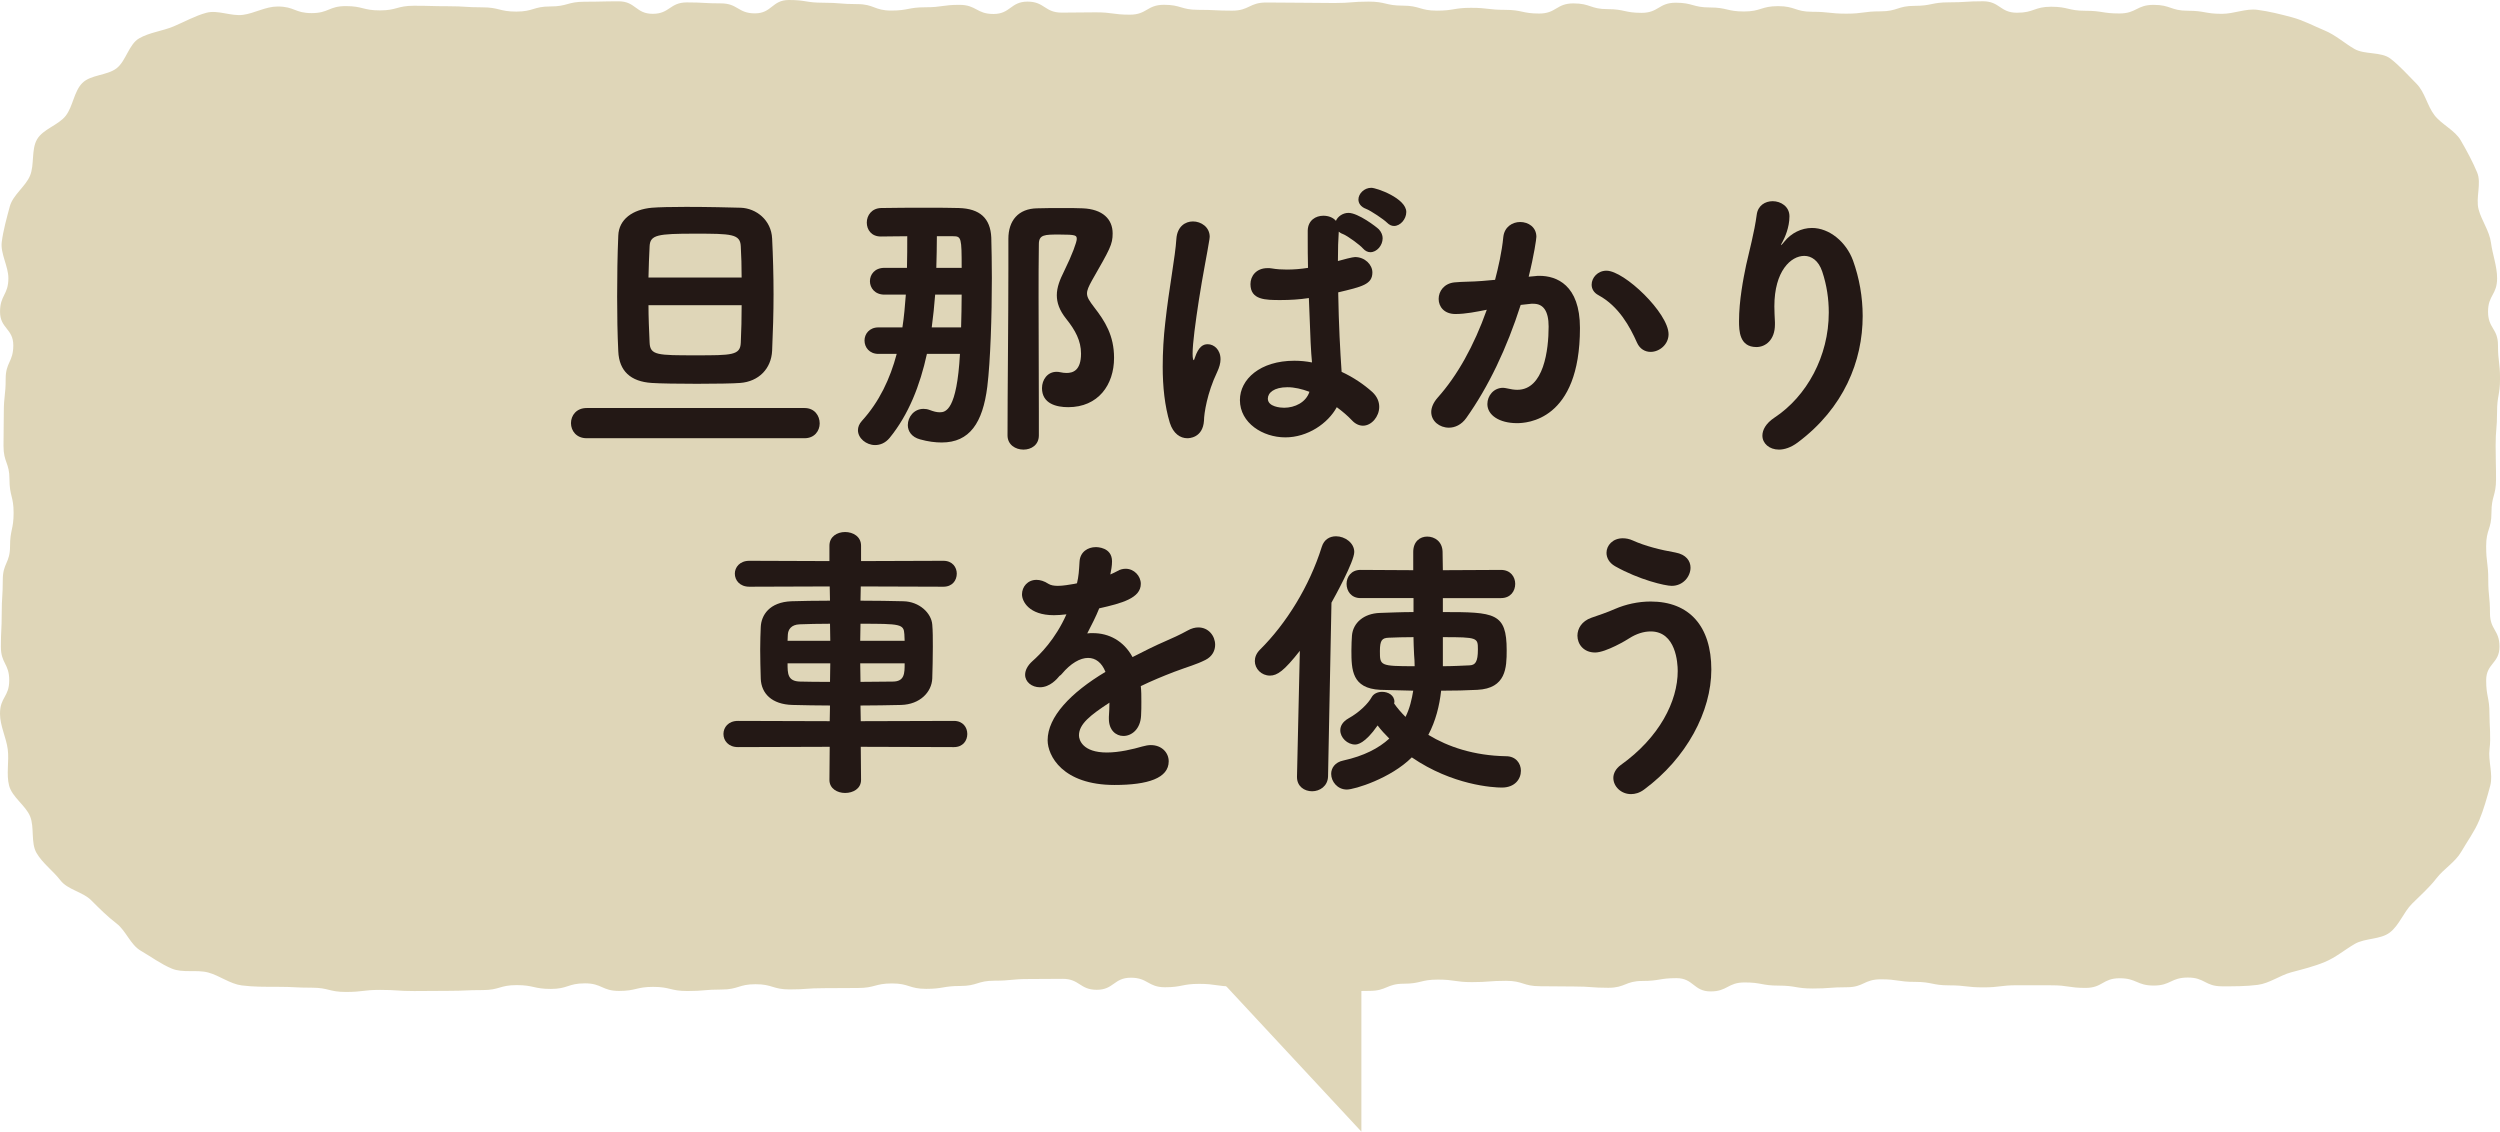
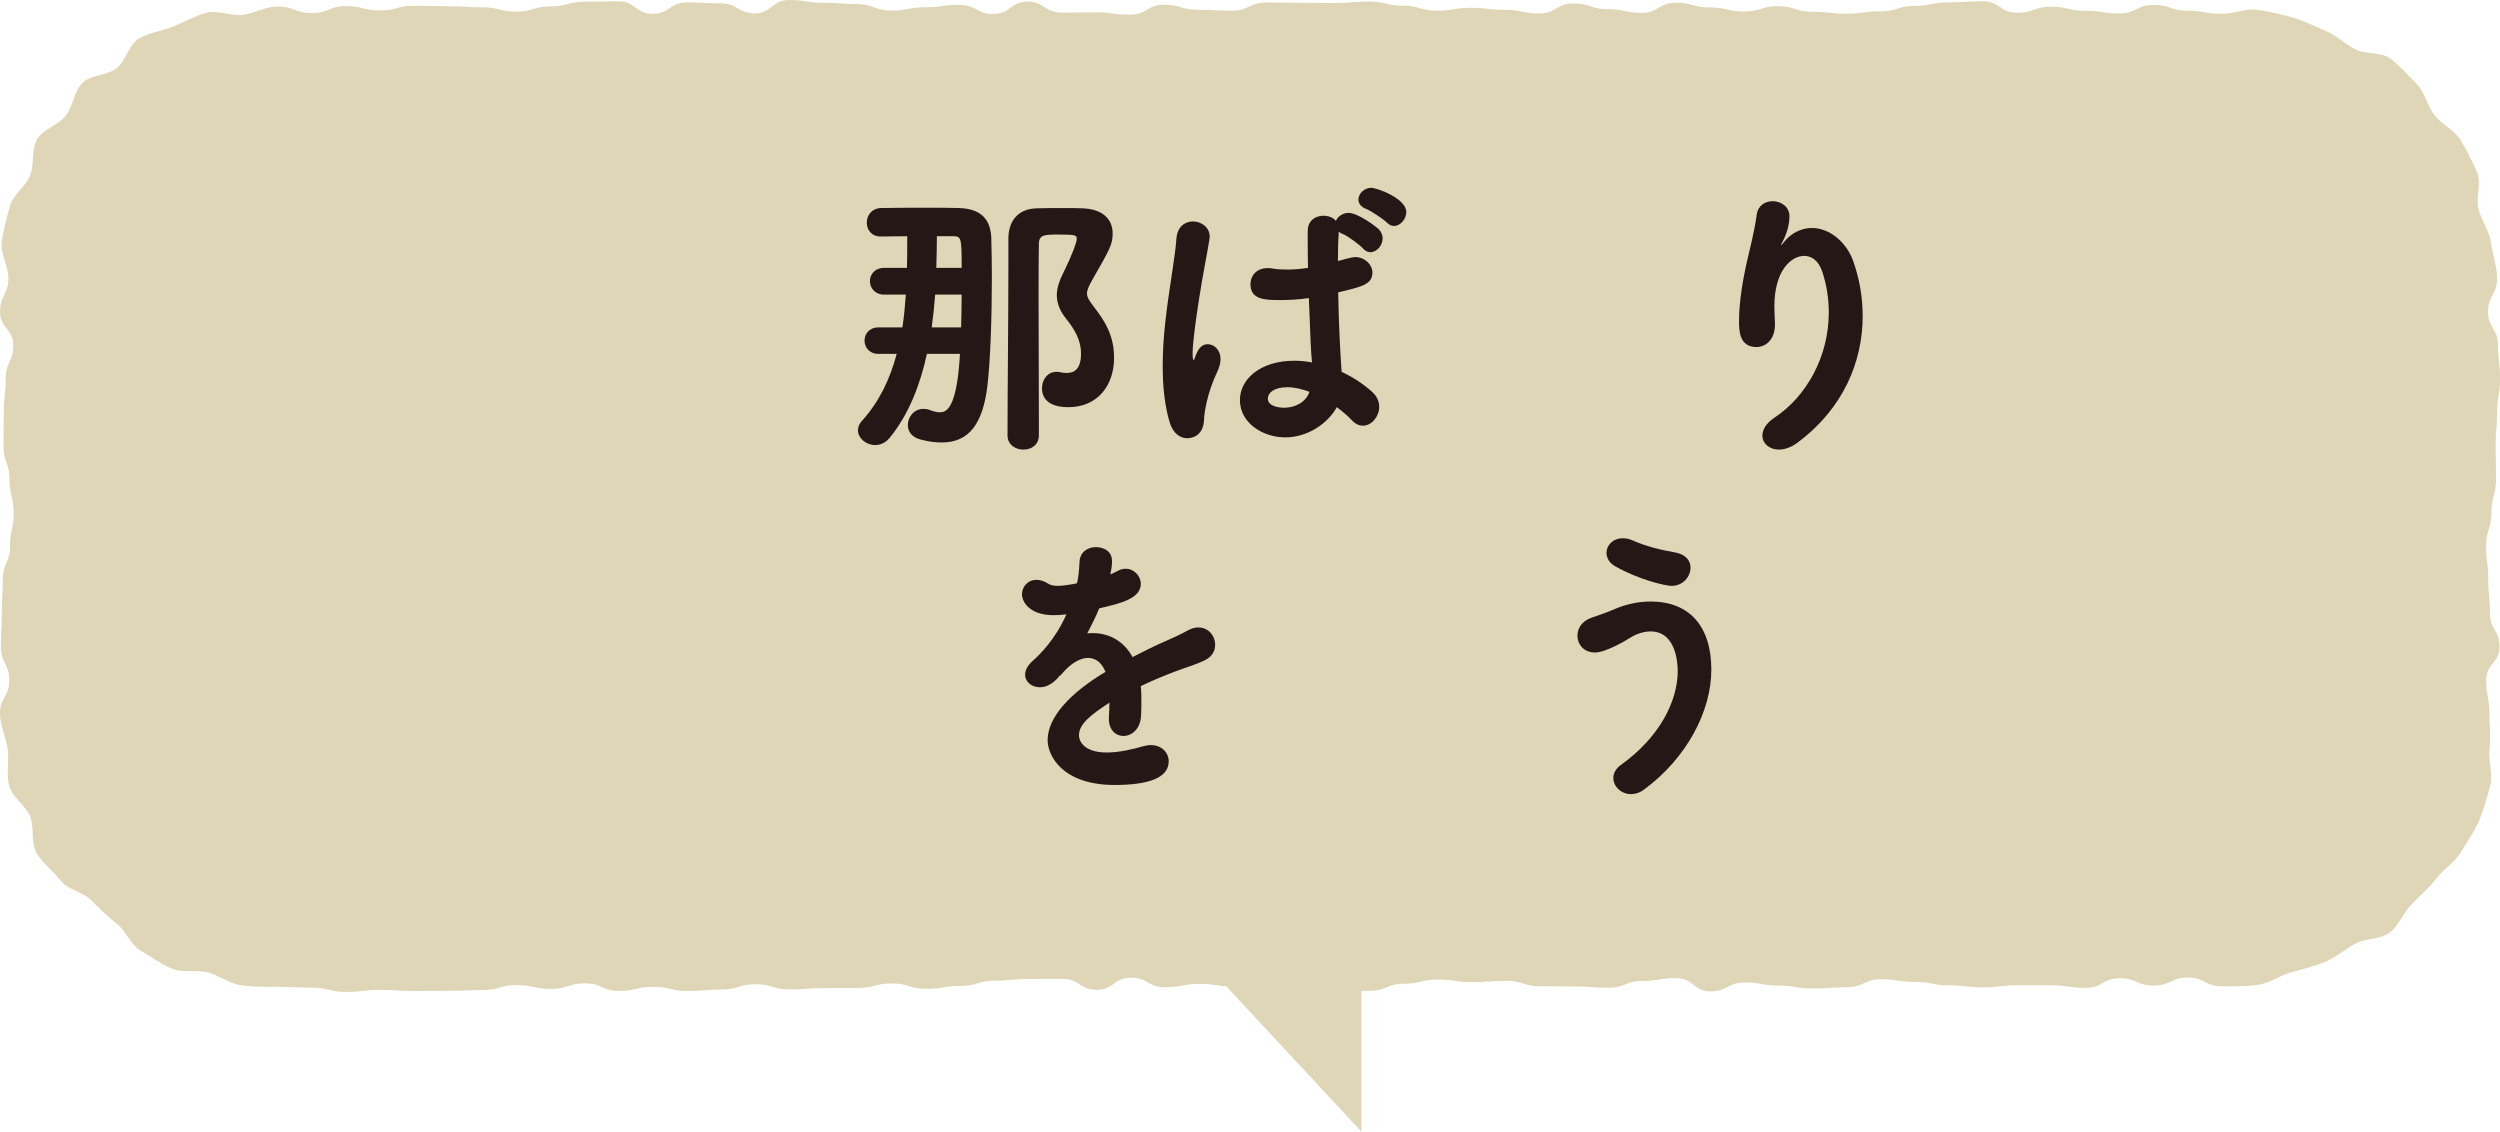
<svg xmlns="http://www.w3.org/2000/svg" viewBox="0 0 307.328 139.11">
  <defs>
    <style>.cls-1{fill:#dfd6b8;}.cls-2{fill:#231815;}.cls-3{mix-blend-mode:multiply;}.cls-4{isolation:isolate;}</style>
  </defs>
  <g class="cls-4">
    <g id="_レイヤー_2">
      <g id="_レイヤー_1-2">
        <g>
          <polygon class="cls-1" points="139.916 109.6 167.356 139.11 167.356 104.423 139.916 109.6" />
          <path class="cls-1" d="m273.15,121.249c-2.096,0-2.096-1.079-4.193-1.079s-2.096.986-4.192.986-2.096-.899-4.191-.899-2.096,1.187-4.192,1.187-2.096-.32-4.193-.32-2.097-.007-4.193-.007-2.096.261-4.192.261-2.096-.248-4.192-.248-2.096-.427-4.192-.427-2.097-.316-4.194-.316-2.096.975-4.191.975-2.094.156-4.189.156-2.094-.356-4.187-.356-2.094-.39-4.187-.39-2.094,1.104-4.188,1.104-2.095-1.632-4.19-1.632-2.096.346-4.192.346-2.096.839-4.193.839-2.095-.158-4.19-.158-2.095-.033-4.189-.033-2.095-.665-4.189-.665-2.095.161-4.191.161-2.097-.311-4.194-.311-2.096.506-4.193.506-2.095.88-4.191.88-2.095.105-4.191.105-2.096-.078-4.192-.078-2.098-1.471-4.195-1.471-2.096.896-4.192.896-2.096-.314-4.192-.314-2.097.417-4.193.417-2.097-1.174-4.195-1.174-2.096,1.486-4.193,1.486-2.097-1.348-4.194-1.348-2.098.024-4.195.024-2.097.205-4.193.205-2.098.649-4.195.649-2.097.354-4.194.354-2.098-.666-4.195-.666-2.097.56-4.195.56-2.098.022-4.196.022-2.097.154-4.195.154-2.098-.64-4.196-.64-2.095.653-4.19.653-2.097.183-4.195.183-2.096-.51-4.193-.51-2.098.499-4.197.499-2.097-.932-4.194-.932-2.098.686-4.196.686-2.099-.469-4.198-.469-2.099.611-4.198.611-2.099.093-4.198.093-2.098.025-4.197.025-2.099-.141-4.197-.141-2.101.253-4.201.253-2.102-.524-4.204-.524-2.102-.108-4.204-.108c-1.474,0-2.973.015-4.396-.171-1.456-.19-2.736-1.216-4.127-1.588-1.415-.378-3.122.081-4.456-.472-1.349-.559-2.585-1.482-3.837-2.207-1.261-.73-1.818-2.458-2.968-3.341s-2.105-1.842-3.132-2.869-2.885-1.285-3.771-2.438-2.211-2.11-2.941-3.371c-.725-1.253-.232-3.157-.791-4.506-.553-1.334-2.197-2.344-2.575-3.759-.372-1.391.019-3.018-.17-4.474C.771,90.688,0,89.218,0,87.744c0-2.058,1.136-2.058,1.136-4.116s-1.028-2.057-1.028-4.114.104-2.059.104-4.117.13-2.057.13-4.115.892-2.059.892-4.117.438-2.059.438-4.119-.507-2.059-.507-4.119-.734-2.059-.734-4.119.037-2.059.037-4.118.229-2.059.229-4.118.938-2.061.938-4.122S.005,40.389.005,38.326s1.026-2.062,1.026-4.125c0-1.474-1.001-3.04-.815-4.463.19-1.456.616-2.966.988-4.357.378-1.415,1.935-2.451,2.488-3.785.559-1.349.138-3.215.863-4.467.73-1.261,2.649-1.756,3.533-2.905s1.009-2.996,2.036-4.023,3.05-.915,4.203-1.801,1.513-2.953,2.774-3.683c1.253-.725,2.857-.898,4.206-1.458,1.334-.553,2.658-1.312,4.072-1.691,1.391-.372,3.024.448,4.481.258,1.423-.186,2.79-1.026,4.264-1.026,2.096,0,2.096.812,4.193.812s2.096-.862,4.192-.862,2.096.528,4.191.528,2.096-.572,4.192-.572,2.096.06,4.193.06,2.097.135,4.193.135,2.096.524,4.192.524,2.096-.633,4.192-.633,2.096-.58,4.192-.58,2.097-.05,4.194-.05,2.096,1.536,4.191,1.536,2.094-1.402,4.189-1.402,2.094.118,4.187.118,2.094,1.229,4.187,1.229S94.892,0,96.986,0s2.095.334,4.19.334,2.096.172,4.192.172,2.096.793,4.193.793,2.095-.405,4.19-.405,2.095-.299,4.189-.299,2.095,1.124,4.189,1.124,2.095-1.521,4.191-1.521,2.097,1.353,4.194,1.353,2.096-.035,4.193-.035,2.095.288,4.191.288,2.095-1.216,4.191-1.216,2.096.619,4.192.619,2.098.103,4.195.103,2.096-1.003,4.192-1.003,2.096.03,4.192.03,2.097.033,4.193.033,2.097-.173,4.195-.173,2.096.495,4.193.495,2.097.616,4.194.616,2.098-.348,4.195-.348,2.097.25,4.193.25,2.098.454,4.195.454,2.097-1.247,4.194-1.247,2.098.706,4.195.706,2.097.456,4.195.456,2.098-1.246,4.196-1.246,2.097.584,4.195.584,2.098.494,4.196.494,2.095-.657,4.19-.657,2.097.693,4.195.693,2.096.232,4.193.232,2.098-.284,4.197-.284,2.097-.676,4.194-.676,2.098-.431,4.196-.431,2.099-.132,4.198-.132,2.099,1.409,4.198,1.409,2.099-.737,4.198-.737,2.098.496,4.197.496,2.099.332,4.197.332,2.101-1.059,4.201-1.059,2.102.724,4.204.724,2.102.379,4.204.379c1.474,0,2.921-.679,4.344-.493,1.456.19,2.86.545,4.251.917,1.415.378,2.685,1.069,4.019,1.622,1.349.559,2.406,1.542,3.659,2.267,1.261.73,3.288.313,4.438,1.197s2.172,2.054,3.199,3.081,1.321,2.716,2.208,3.87,2.501,1.834,3.23,3.095c.725,1.253,1.46,2.602,2.02,3.951.553,1.334-.202,3.125.176,4.54.372,1.391,1.332,2.643,1.522,4.099.186,1.423.753,2.88.753,4.354,0,2.058-1.114,2.058-1.114,4.116s1.221,2.057,1.221,4.114.251,2.059.251,4.117-.364,2.057-.364,4.115-.175,2.059-.175,4.117.049,2.059.049,4.119-.563,2.059-.563,4.119-.652,2.059-.652,4.119.259,2.059.259,4.118.211,2.059.211,4.118,1.171,2.061,1.171,4.122-1.639,2.062-1.639,4.125.403,2.062.403,4.125c0,1.474.197,2.908.012,4.331-.19,1.456.457,3.114.085,4.505-.378,1.415-.802,2.929-1.355,4.263-.559,1.349-1.493,2.625-2.218,3.878-.73,1.261-2.158,2.102-3.041,3.252s-1.979,2.101-3.006,3.128-1.57,2.646-2.724,3.532-3.039.67-4.301,1.4c-1.253.725-2.343,1.666-3.692,2.226-1.334.553-2.708.888-4.123,1.266-1.391.372-2.672,1.357-4.128,1.546-1.423.186-2.914.179-4.388.179Z" />
          <g class="cls-3">
-             <path class="cls-2" d="m72.118,53.871c-1.26,0-1.927-.912-1.927-1.855s.666-1.857,1.927-1.857h26.791c1.226,0,1.857.946,1.857,1.891,0,.909-.631,1.821-1.857,1.821h-26.791Zm13.553-6.69c-2.241,0-4.518-.034-5.568-.105-2.591-.175-3.992-1.471-4.097-3.887-.105-2.171-.14-4.412-.14-6.724,0-2.487.035-5.042.14-7.495.07-2.03,1.786-3.221,4.133-3.433.806-.068,2.416-.105,4.202-.105,2.627,0,5.569.07,6.724.105,1.891.07,3.747,1.507,3.853,3.783.105,2.137.175,4.449.175,6.865,0,2.241-.07,4.587-.175,6.933-.106,2.207-1.646,3.783-3.922,3.958-.841.07-3.047.105-5.324.105Zm5.499-13.062c0-1.366-.035-2.662-.106-3.853-.069-1.505-1.155-1.541-5.603-1.541-4.623,0-5.533.141-5.603,1.541-.069,1.225-.105,2.521-.14,3.853h11.452Zm-11.452,3.396c0,1.507.07,3.048.14,4.624.07,1.541.981,1.541,5.674,1.541,4.448,0,5.464,0,5.533-1.541.07-1.507.106-3.046.106-4.624h-11.452Z" />
            <path class="cls-2" d="m113.946,43.505c-.841,3.851-2.241,7.458-4.589,10.332-.525.63-1.156.875-1.786.875-1.085,0-2.102-.841-2.102-1.821,0-.387.14-.771.49-1.157,2.137-2.346,3.468-5.183,4.274-8.229h-2.241c-1.121,0-1.716-.807-1.716-1.646,0-.807.596-1.612,1.716-1.612h2.942c.21-1.33.315-2.662.421-4.028h-2.627c-1.191,0-1.787-.839-1.787-1.646,0-.841.596-1.646,1.787-1.646h2.766c.035-1.296.035-2.591.035-3.887-1.191,0-2.347.034-3.222.034h-.035c-1.156,0-1.716-.839-1.716-1.714s.596-1.753,1.752-1.787c1.541-.036,3.677-.036,5.639-.036,1.471,0,2.871,0,3.922.036,2.591.07,3.887,1.259,3.992,3.642.035,1.366.07,3.117.07,4.974,0,4.658-.175,10.191-.56,13.344-.56,4.446-2.171,6.863-5.603,6.863-.771,0-1.681-.105-2.662-.384-1.05-.282-1.506-1.016-1.506-1.753,0-1.014.771-1.996,1.927-1.996.246,0,.49.036.771.141.455.175.84.28,1.225.28.735,0,2.102-.246,2.487-7.179h-4.062Zm4.202-3.258c.035-1.33.07-2.696.07-4.028h-3.258c-.105,1.366-.244,2.698-.421,4.028h3.608Zm.07-7.32c0-3.678-.035-3.887-1.051-3.887h-1.996c0,1.296-.035,2.591-.069,3.887h3.117Zm9.876,14.78c0-1.016.665-1.998,1.786-1.998.106,0,.246,0,.385.036.316.07.596.105.841.105.771,0,1.786-.28,1.786-2.382,0-1.575-.7-2.871-1.821-4.271-.841-1.05-1.156-1.996-1.156-2.907,0-.98.385-1.925.876-2.907,1.05-2.134,1.575-3.642,1.575-3.992,0-.455-.07-.559-2.137-.559-1.821,0-2.521,0-2.521,1.189-.035,2.173-.035,4.308-.035,6.515,0,4.624.035,9.282.035,14.148v2.837c0,1.191-.946,1.75-1.891,1.75-.981,0-1.961-.596-1.961-1.75,0-5.287.105-14.078.105-20.522v-3.642c0-2.241,1.226-3.712,3.537-3.749.981-.034,2.102-.034,3.222-.034.806,0,1.611,0,2.381.034,2.452.105,3.677,1.332,3.677,3.082,0,1.366-.315,1.891-2.556,5.813-.385.7-.596,1.157-.596,1.578,0,.489.316.946.876,1.68,1.33,1.716,2.45,3.467,2.45,6.233,0,3.328-1.961,6.06-5.637,6.06-1.437,0-3.222-.421-3.222-2.346Z" />
            <path class="cls-2" d="m145.945,53.871c-.84,0-1.716-.559-2.136-1.891-.631-2.066-.876-4.446-.876-6.899,0-1.787.106-3.642.315-5.428.456-4.203,1.226-8.054,1.366-10.295.106-1.507,1.085-2.137,2.031-2.137,1.016,0,2.066.7,2.066,1.891,0,.105-.035.209-.035.314-.244,1.578-.84,4.483-1.296,7.461-.419,2.732-.771,5.324-.771,6.583,0,.596.07.807.141.807.035,0,.069-.107.14-.316.456-1.366,1.016-1.646,1.576-1.646.769,0,1.575.666,1.575,1.855,0,.457-.14.982-.421,1.578-1.225,2.555-1.611,5.112-1.611,5.954-.14,2.171-1.891,2.171-2.066,2.171Zm12.048-.105c-2.732,0-5.569-1.75-5.569-4.587,0-2.557,2.487-4.833,6.69-4.833.735,0,1.436.068,2.171.209-.14-1.575-.175-2.241-.385-7.915-1.156.175-2.277.246-3.467.246-1.857,0-3.713,0-3.713-1.962,0-.98.701-1.962,2.102-1.962.175,0,.35,0,.525.036.596.105,1.226.141,1.856.141.841,0,1.716-.07,2.593-.211-.035-1.296-.035-2.521-.035-3.503v-1.084c.035-1.262.981-1.821,1.925-1.821.596,0,1.191.209,1.541.63.21-.525.841-.98,1.541-.98,1.191,0,3.433,1.716,3.747,2.03.315.35.455.737.455,1.087,0,.909-.735,1.716-1.505,1.716-.316,0-.631-.141-.912-.457-.35-.418-1.925-1.575-2.486-1.784-.21-.07-.35-.175-.491-.282-.069.912-.105,2.173-.105,3.608.596-.175,1.821-.489,2.102-.489,1.225,0,2.136.946,2.136,1.891,0,1.471-1.26,1.75-4.202,2.45.069,4.099.244,7.215.419,9.77,1.437.666,2.732,1.541,3.783,2.487.596.562.841,1.191.841,1.821,0,1.191-.946,2.312-1.997,2.312-.455,0-.946-.209-1.365-.666-.526-.559-1.191-1.121-1.856-1.609-1.087,1.996-3.572,3.712-6.339,3.712Zm.28-6.165c-1.681,0-2.416.7-2.416,1.403,0,1.014,1.576,1.121,1.996,1.121,1.331,0,2.697-.666,3.118-1.962-.946-.35-1.856-.562-2.697-.562Zm12.223-20.24c-.385-.387-1.997-1.473-2.557-1.682-.665-.246-.946-.7-.946-1.155,0-.703.701-1.437,1.576-1.437.665,0,4.308,1.296,4.308,2.976,0,.878-.735,1.716-1.506,1.716-.315,0-.596-.139-.875-.418Z" />
-             <path class="cls-2" d="m186.941,37.481c-1.716,5.358-3.958,10.052-6.689,13.903-.596.841-1.4,1.191-2.137,1.191-1.155,0-2.171-.805-2.171-1.925,0-.525.246-1.157.806-1.787,2.381-2.662,4.448-6.34,6.023-10.786-1.26.246-2.591.525-3.852.525-1.4,0-2.066-.912-2.066-1.857s.666-1.891,1.927-2.03c1.05-.105,2.136-.07,3.397-.175l1.611-.141c.385-1.471.841-3.433,1.016-5.287.14-1.225,1.121-1.821,2.066-1.821,1.015,0,1.996.63,1.996,1.821,0,.246-.281,2.241-.946,4.903l.771-.07c.21-.036.385-.036.56-.036,2.066,0,4.973,1.087,4.973,6.411,0,11.452-6.618,11.698-7.739,11.698-2.172,0-3.643-.982-3.643-2.348,0-1.016.771-1.996,1.927-1.996.14,0,.315.036.49.07.456.105.875.175,1.26.175,3.258,0,3.853-4.903,3.853-7.774,0-1.928-.666-2.803-1.856-2.803h-.281l-1.296.141Zm15.97,5.778c-.666,0-1.331-.35-1.681-1.155-.841-1.891-2.206-4.449-4.728-5.815-.596-.316-.84-.805-.84-1.296,0-.841.735-1.716,1.821-1.716,2.206,0,7.635,5.219,7.635,7.811,0,1.259-1.121,2.171-2.206,2.171Z" />
            <path class="cls-2" d="m218.966,30.127c.034,0,.209-.211.384-.421.841-1.05,2.102-1.682,3.397-1.682,2.137,0,4.203,1.716,5.043,3.994.771,2.134,1.191,4.483,1.191,6.829,0,5.533-2.312,11.311-7.985,15.549-.841.63-1.647.875-2.312.875-1.191,0-2.031-.771-2.031-1.716,0-.7.421-1.505,1.471-2.205,3.993-2.628,6.689-7.565,6.689-12.923,0-1.682-.244-3.362-.805-5.044-.456-1.364-1.331-1.925-2.207-1.925-1.646,0-3.677,1.857-3.677,6.199,0,.559.035,1.225.07,1.962v.28c0,1.891-1.156,2.766-2.277,2.766-2.102,0-2.137-2.032-2.137-3.187,0-2.521.526-5.217.876-6.899.385-1.75,1.015-4.028,1.296-6.163.14-1.157,1.05-1.682,1.961-1.682,1.016,0,2.066.666,2.066,1.857,0,1.4-.596,2.66-.84,3.117-.141.246-.21.384-.21.421h.035Z" />
-             <path class="cls-2" d="m105.815,91.806l.035,4.065c0,1.084-.981,1.609-1.961,1.609-.946,0-1.927-.525-1.927-1.609l.035-4.065-11.277.036c-1.191,0-1.786-.805-1.786-1.612s.594-1.609,1.786-1.609l11.277.034.035-1.925c-1.541,0-3.118-.036-4.624-.07-2.521-.07-3.817-1.4-3.887-3.223-.035-1.225-.069-2.45-.069-3.605,0-.982.034-1.928.069-2.769.07-1.434,1.051-3.046,3.783-3.151,1.225-.036,2.906-.07,4.728-.07l-.035-1.75-9.876.034c-1.191,0-1.787-.805-1.787-1.609,0-.771.596-1.578,1.787-1.578l9.841.036v-1.891c0-1.121.946-1.682,1.927-1.682s1.961.562,1.961,1.682v1.891l10.121-.036c1.121,0,1.646.807,1.646,1.578,0,.805-.525,1.609-1.646,1.609l-10.157-.034-.034,1.75c1.89,0,3.746.034,5.252.07,1.997.034,3.468,1.471,3.572,2.871.07.771.07,1.716.07,2.732,0,1.33-.035,2.766-.07,3.887-.069,1.68-1.506,3.187-3.817,3.258-1.646.034-3.328.07-5.008.07l.034,1.925,11.452-.034c1.121,0,1.646.805,1.646,1.609s-.525,1.612-1.646,1.612l-11.452-.036Zm-3.781-15.128c-1.401,0-2.697.034-3.713.07-1.085.034-1.436.666-1.471,1.259,0,.246-.034.491-.034.771h5.252l-.034-2.1Zm.034,4.867h-5.252c0,1.262,0,2.207,1.54,2.241,1.121.036,2.347.036,3.678.036l.034-2.278Zm9.141-2.766c0-.28-.034-.559-.034-.805-.07-1.262-.456-1.296-5.393-1.296l-.035,2.1h5.462Zm-5.462,2.766l.035,2.278c1.365,0,2.731-.036,3.956-.036,1.471,0,1.471-1.014,1.471-2.241h-5.462Z" />
            <path class="cls-2" d="m132.395,71.704c.21-.875.244-1.505.315-2.662.07-1.225,1.05-1.784,1.996-1.784.141,0,1.997,0,1.997,1.75,0,.562-.106,1.087-.21,1.612.315-.141.63-.282.875-.421.35-.211.7-.28,1.016-.28,1.015,0,1.856.875,1.856,1.855,0,1.75-2.312,2.382-5.114,3.012-.385.98-.946,2.066-1.471,3.082.246-.036.455-.036.7-.036,1.962,0,3.783.946,4.868,2.944,1.366-.703,2.766-1.403,4.062-1.962.806-.35,1.752-.771,2.697-1.296.49-.28.946-.387,1.331-.387,1.26,0,2.066,1.05,2.066,2.137,0,.7-.35,1.437-1.191,1.857-1.19.596-1.996.771-3.852,1.471-1.366.525-2.802,1.121-4.097,1.75.069.596.069,1.262.069,1.925,0,.562,0,1.121-.034,1.682-.07,1.68-1.156,2.521-2.172,2.521-.91,0-1.786-.7-1.786-2.1v-.246c.034-.596.069-1.157.069-1.75-2.346,1.539-3.747,2.625-3.747,4.026,0,.562.456,2.103,3.433,2.103,1.541,0,3.258-.421,4.343-.737.385-.105.735-.175,1.05-.175,1.366,0,2.206.946,2.206,1.996,0,2.066-2.556,2.907-6.654,2.907-6.409,0-8.23-3.608-8.23-5.499,0-2.871,2.837-5.849,7.109-8.404-.456-1.157-1.225-1.716-2.137-1.716-.98,0-2.136.664-3.221,1.959-.07.107-.175.177-.281.246-.315.387-1.19,1.403-2.416,1.403-1.015,0-1.821-.666-1.821-1.541,0-.525.28-1.121.91-1.682.91-.805,2.802-2.662,4.168-5.742-.56.068-1.087.105-1.541.105-3.082,0-3.922-1.716-3.922-2.557,0-.946.7-1.787,1.786-1.787.421,0,.946.141,1.471.491.281.175.666.246,1.156.246.631,0,1.401-.141,2.031-.246l.316-.07Z" />
-             <path class="cls-2" d="m159.792,80.006c-1.927,2.45-2.768,3.046-3.678,3.046-1.05,0-1.856-.841-1.856-1.787,0-.455.175-.946.631-1.4,3.222-3.187,6.093-7.811,7.599-12.644.281-.909.981-1.296,1.752-1.296,1.085,0,2.241.807,2.241,1.928,0,1.189-2.452,5.603-2.802,6.233l-.421,21.364c-.035,1.191-1.015,1.821-1.961,1.821s-1.856-.596-1.856-1.75v-.07l.35-15.444Zm17.581-6.481v1.716c6.373,0,7.845.07,7.845,4.694,0,2.137-.07,4.692-3.608,4.867-1.296.07-2.837.105-4.448.105-.21,1.857-.666,3.715-1.576,5.428,2.416,1.471,5.603,2.557,9.561,2.628,1.191,0,1.821.875,1.821,1.787,0,1.014-.735,2.066-2.346,2.066-1.051,0-6.059-.282-11.067-3.712-2.591,2.591-7.039,3.955-7.985,3.955-1.156,0-1.927-.98-1.927-1.925,0-.7.456-1.437,1.506-1.646,2.522-.559,4.343-1.505,5.639-2.696-.525-.525-1.016-1.05-1.437-1.612-1.575,2.275-2.521,2.346-2.766,2.346-.946,0-1.821-.839-1.821-1.75,0-.525.281-1.05,1.016-1.471,1.33-.737,2.416-1.821,2.836-2.591.246-.455.771-.666,1.297-.666.735,0,1.505.421,1.505,1.225,0,.07-.034.141-.034.211.385.559.875,1.121,1.4,1.646.525-1.05.771-2.171.946-3.223l-4.062-.105c-3.468-.175-3.537-2.45-3.537-4.833,0-.7.035-1.366.069-1.855.141-1.541,1.437-2.698,3.433-2.766,1.191-.036,2.627-.107,4.133-.107v-1.716h-6.514c-1.156,0-1.716-.875-1.716-1.75,0-.841.56-1.716,1.716-1.716l6.479.036v-2.241c0-1.296.841-1.891,1.716-1.891.946,0,1.856.63,1.891,1.855,0,.807.035,1.575.035,2.278l7.143-.036c1.191,0,1.752.875,1.752,1.716,0,.875-.56,1.75-1.752,1.75h-7.143Zm-3.608,4.799c-1.121,0-2.172.034-3.047.07-.805.034-1.085.28-1.085,1.646,0,1.787,0,1.857,4.272,1.857,0-.528-.035-1.016-.07-1.437-.034-.841-.069-1.471-.069-1.925v-.211Zm3.608,3.574c1.225,0,2.381-.07,3.292-.107.7-.034,1.015-.421,1.015-1.959,0-1.437-.034-1.507-4.307-1.507v3.574Z" />
            <path class="cls-2" d="m200.501,97.621c-1.226,0-2.172-.946-2.172-1.996,0-.525.281-1.121.91-1.578,4.764-3.396,7.005-7.842,7.005-11.557,0-.98-.21-4.867-3.327-4.867-.841,0-1.752.28-2.627.841-.246.175-2.872,1.75-4.203,1.75-1.4,0-2.171-1.016-2.171-2.066,0-.875.525-1.787,1.716-2.207.91-.314,1.961-.664,2.906-1.084,1.296-.562,2.837-.912,4.378-.912,4.762,0,7.46,3.048,7.46,8.37,0,5.149-3.047,10.893-8.265,14.744-.56.421-1.121.562-1.611.562Zm5.008-25.601c-.806,0-3.993-.737-6.97-2.416-.735-.421-1.05-1.05-1.05-1.646,0-.912.771-1.787,1.996-1.787.385,0,.806.07,1.26.28,1.471.666,3.397,1.157,5.218,1.471,1.331.246,1.856,1.053,1.856,1.857,0,1.087-.91,2.241-2.311,2.241Z" />
          </g>
        </g>
      </g>
    </g>
  </g>
</svg>